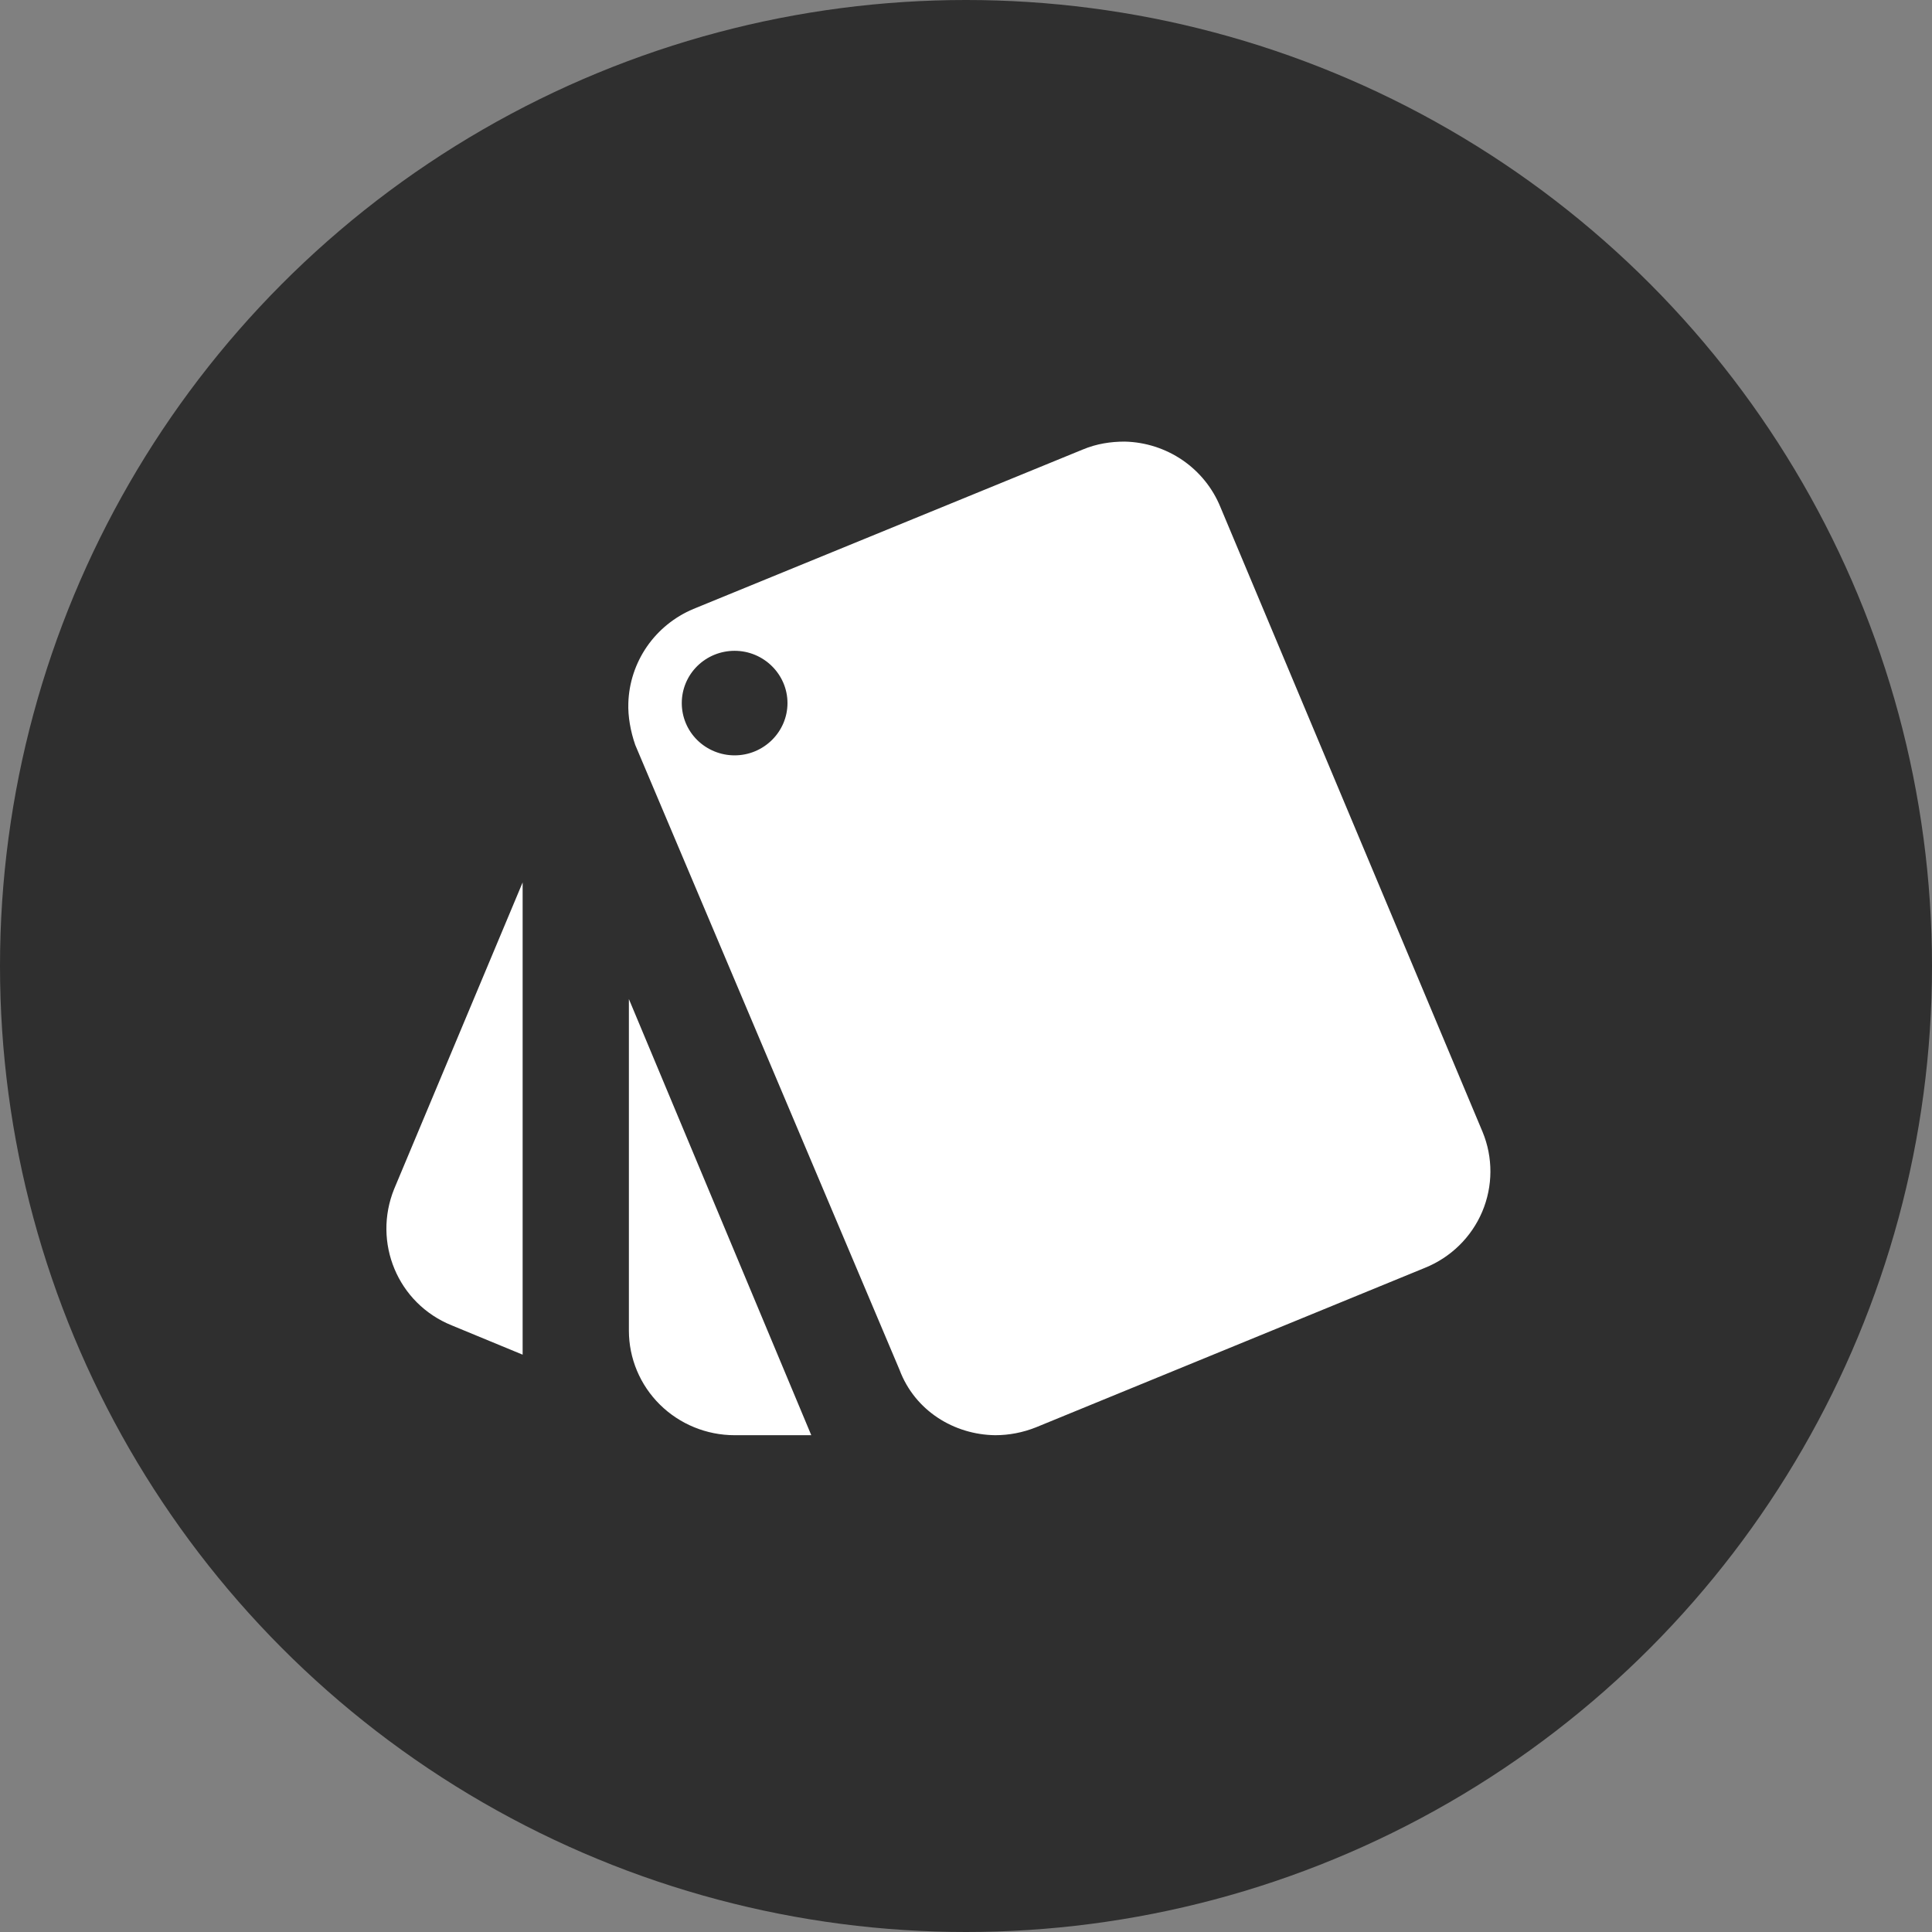
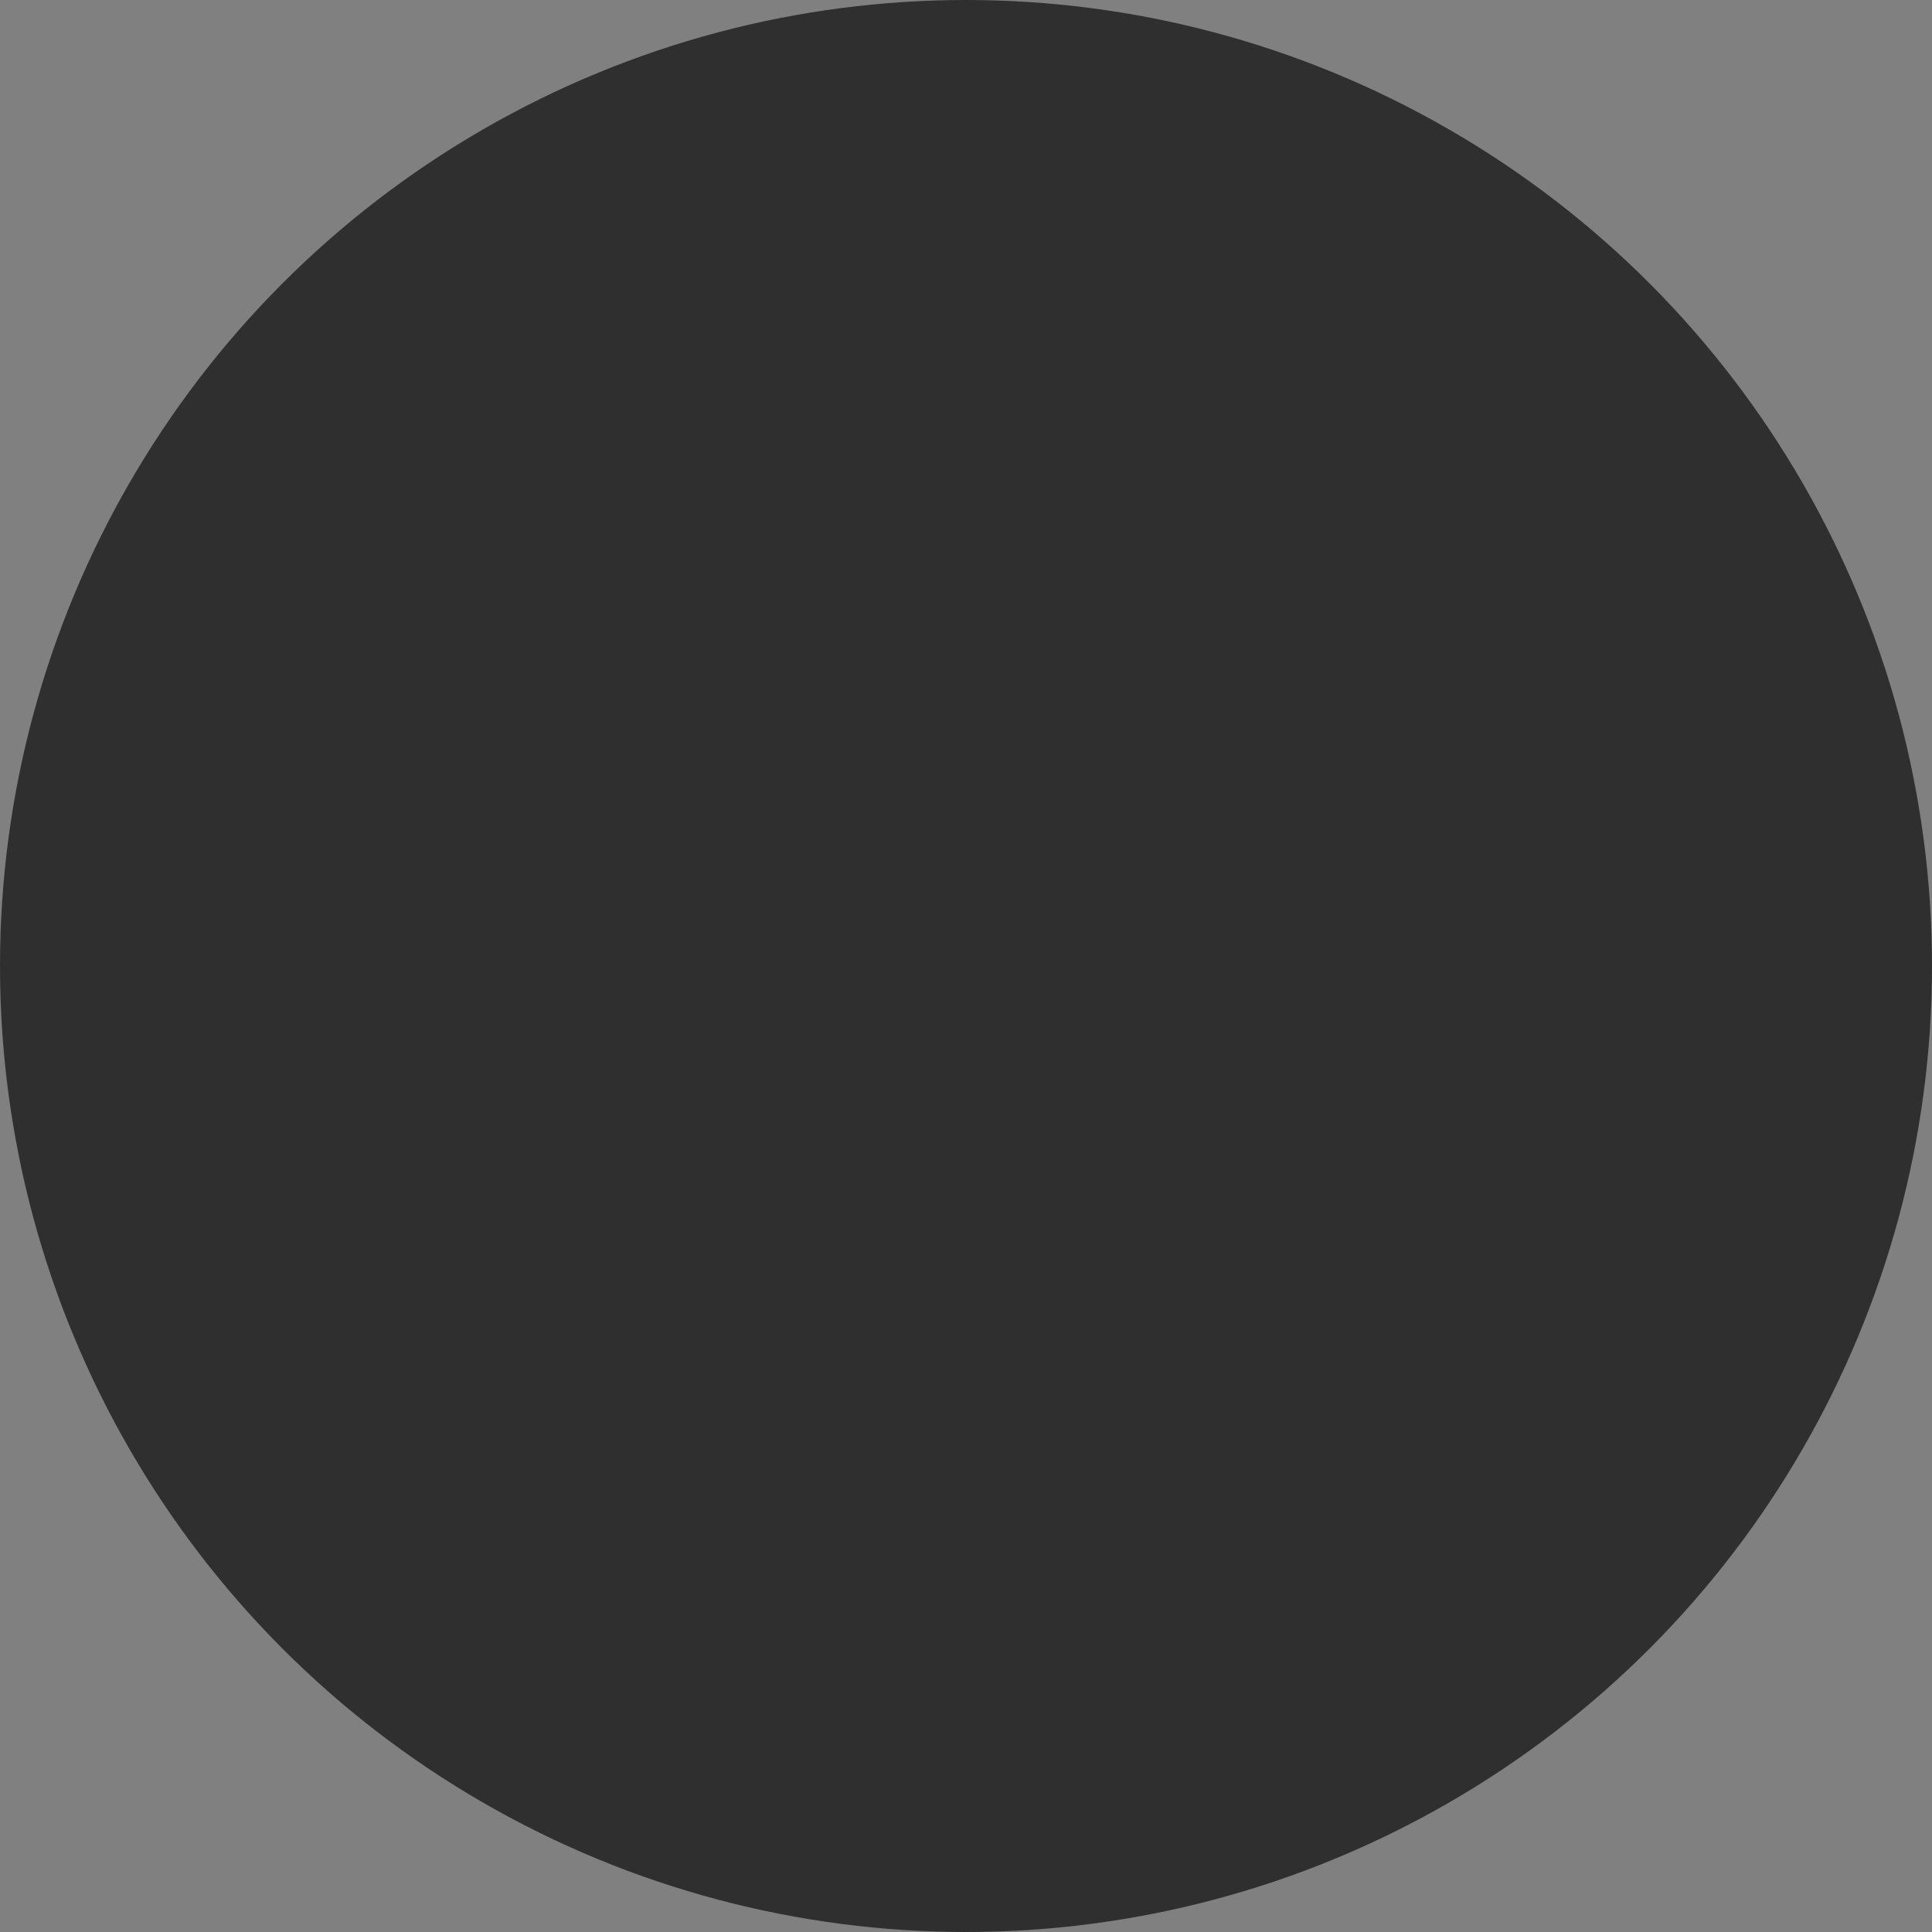
<svg xmlns="http://www.w3.org/2000/svg" width="35" height="35" viewBox="0 0 35 35" fill="none">
  <rect x="0" y="0" width="35" height="35" fill="#808080" stroke="none" />
  <circle cx="17.5" cy="17.5" r="17.5" fill="#2F2F2F" />
-   <path d="M8.185 24.011L9.468 24.541V15.986L7.141 21.538C6.749 22.504 7.199 23.613 8.185 24.011ZM26.858 20.505L22.108 9.184C21.968 8.841 21.729 8.546 21.421 8.335C21.113 8.125 20.749 8.008 20.375 8C20.126 8 19.868 8.038 19.619 8.142L12.561 11.032C12.221 11.175 11.929 11.411 11.72 11.713C11.511 12.016 11.394 12.371 11.383 12.737C11.374 12.974 11.422 13.248 11.508 13.495L16.296 24.816C16.573 25.555 17.282 25.991 18.029 26C18.278 26 18.527 25.953 18.766 25.858L25.814 22.968C26.283 22.779 26.656 22.413 26.852 21.951C27.047 21.489 27.05 20.969 26.858 20.505ZM13.308 13.684C13.054 13.684 12.811 13.584 12.631 13.407C12.451 13.229 12.351 12.988 12.351 12.737C12.351 12.486 12.451 12.245 12.631 12.067C12.811 11.889 13.054 11.79 13.308 11.79C13.835 11.79 14.266 12.216 14.266 12.737C14.266 13.258 13.835 13.684 13.308 13.684ZM11.393 24.105C11.393 24.608 11.595 25.09 11.954 25.445C12.313 25.8 12.8 26 13.308 26H14.697L11.393 18.099V24.105Z" fill="white" />
</svg>